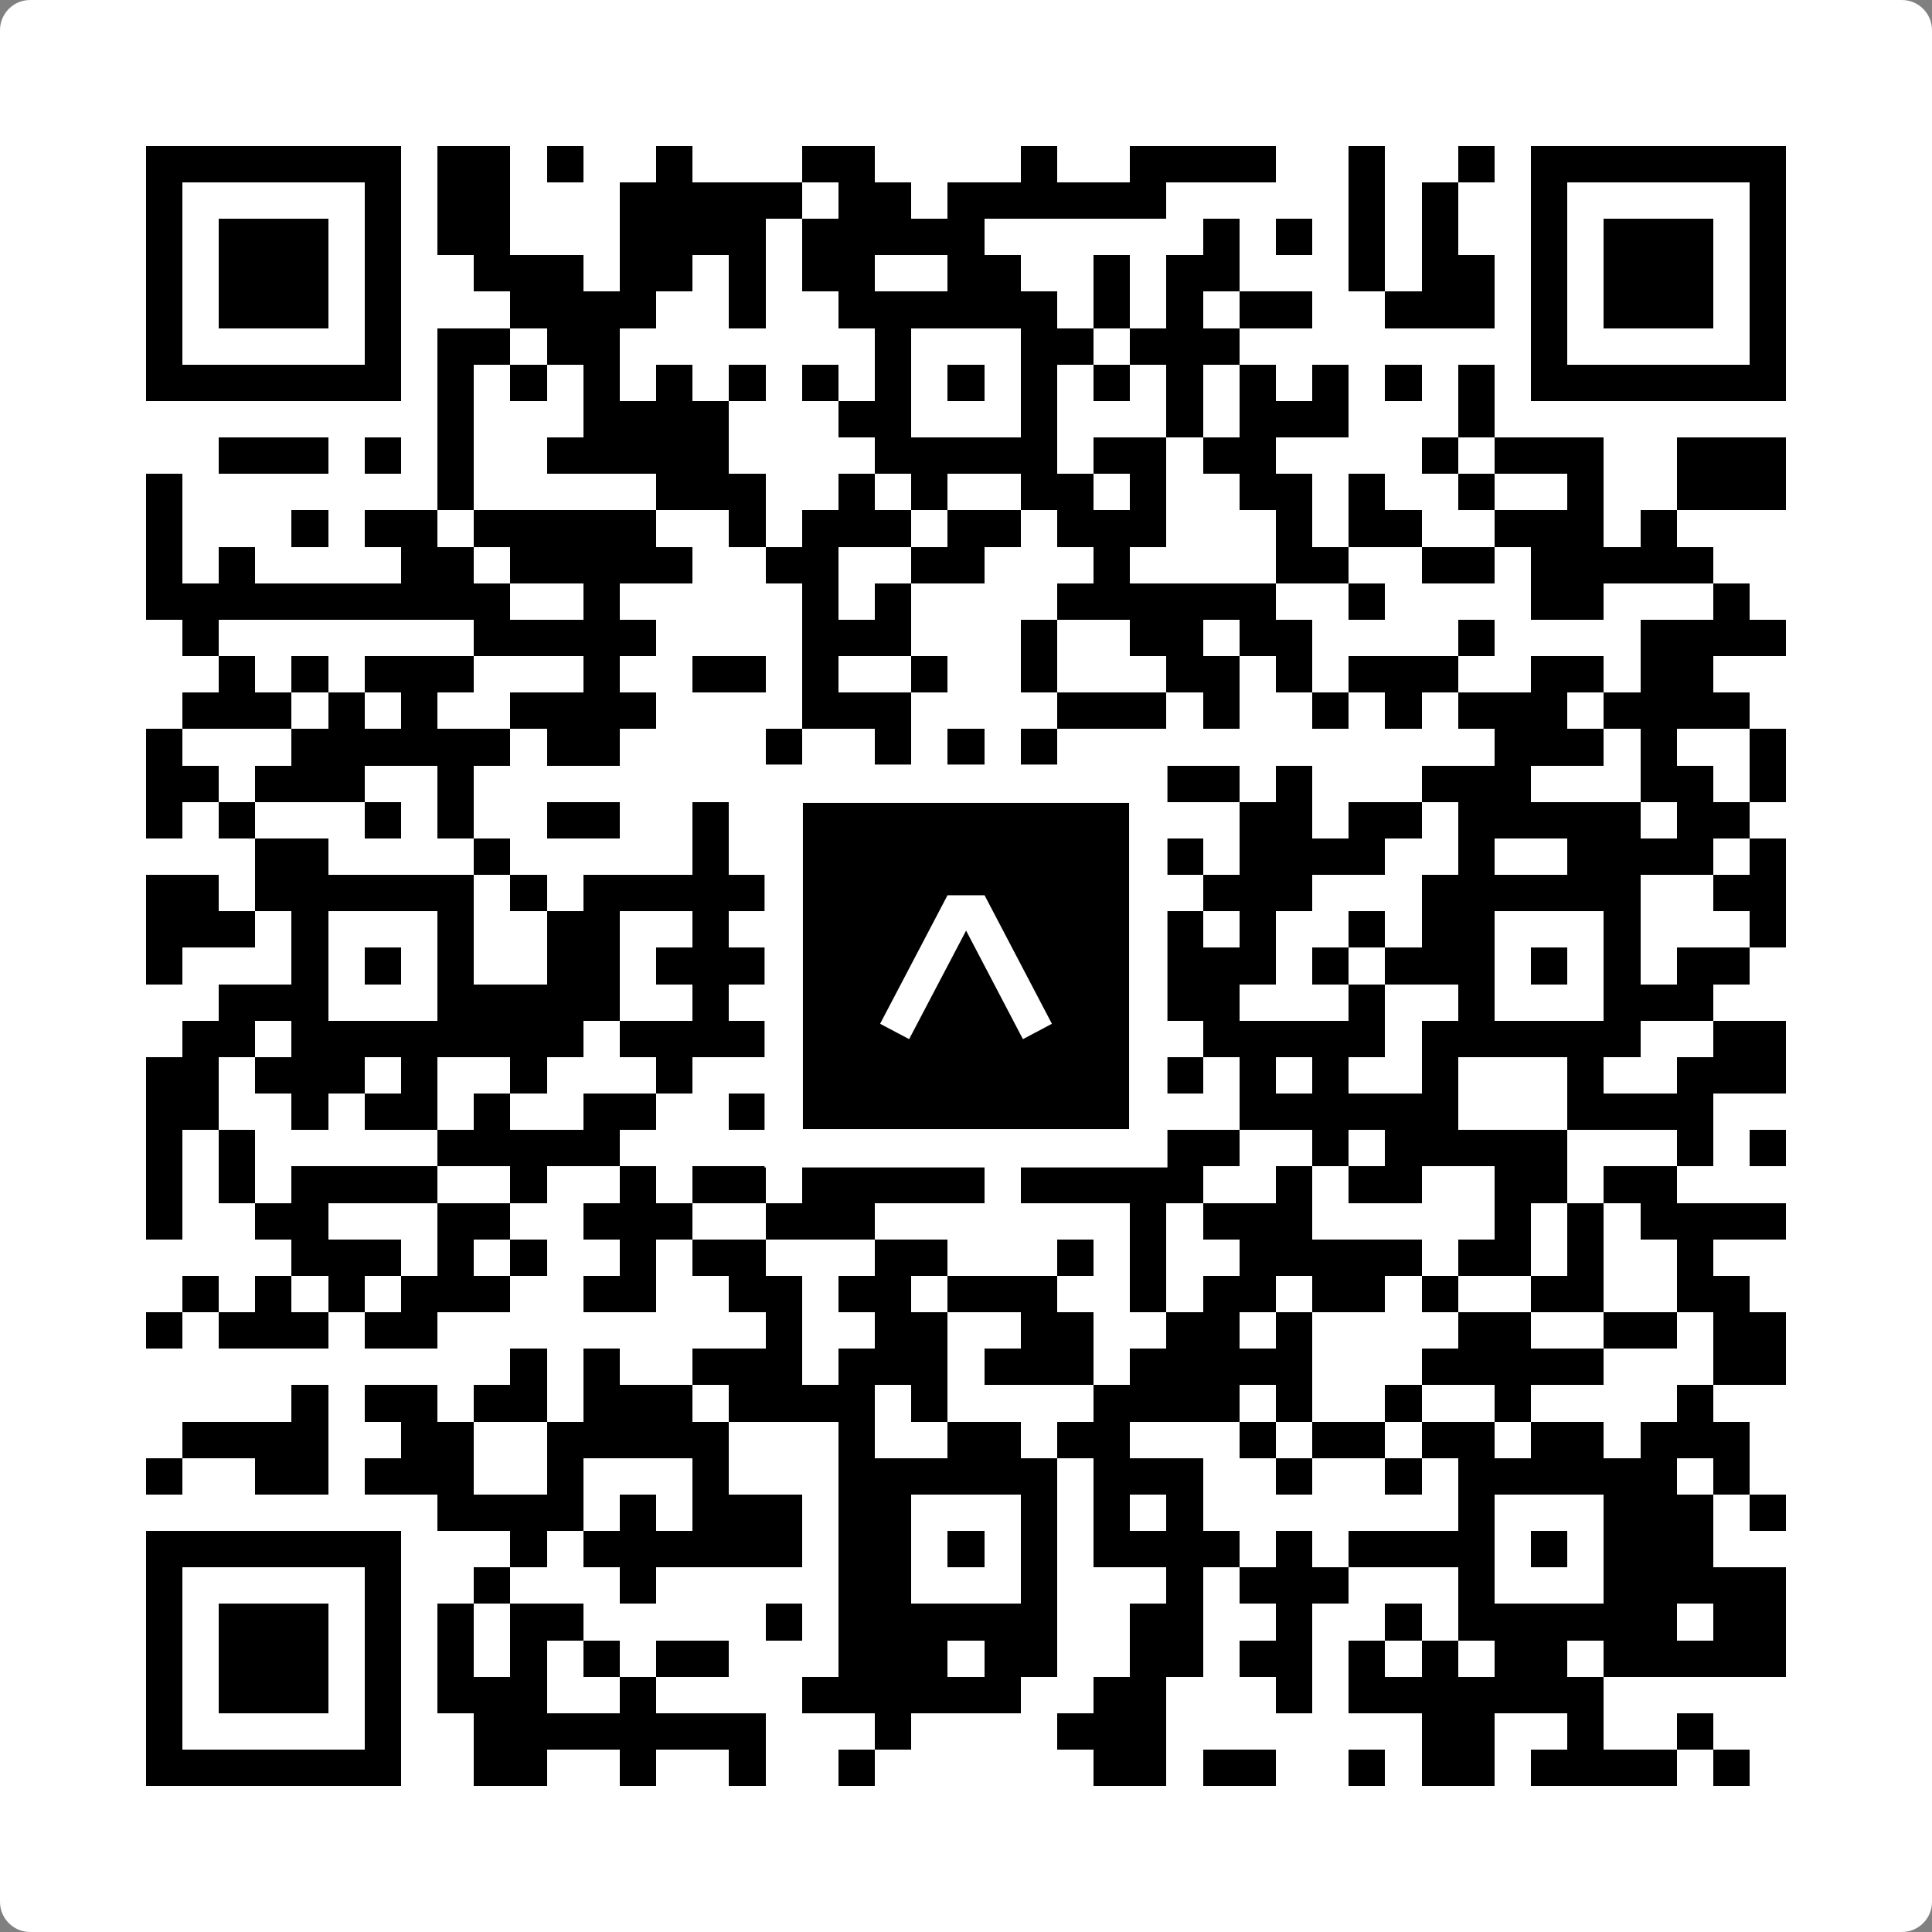
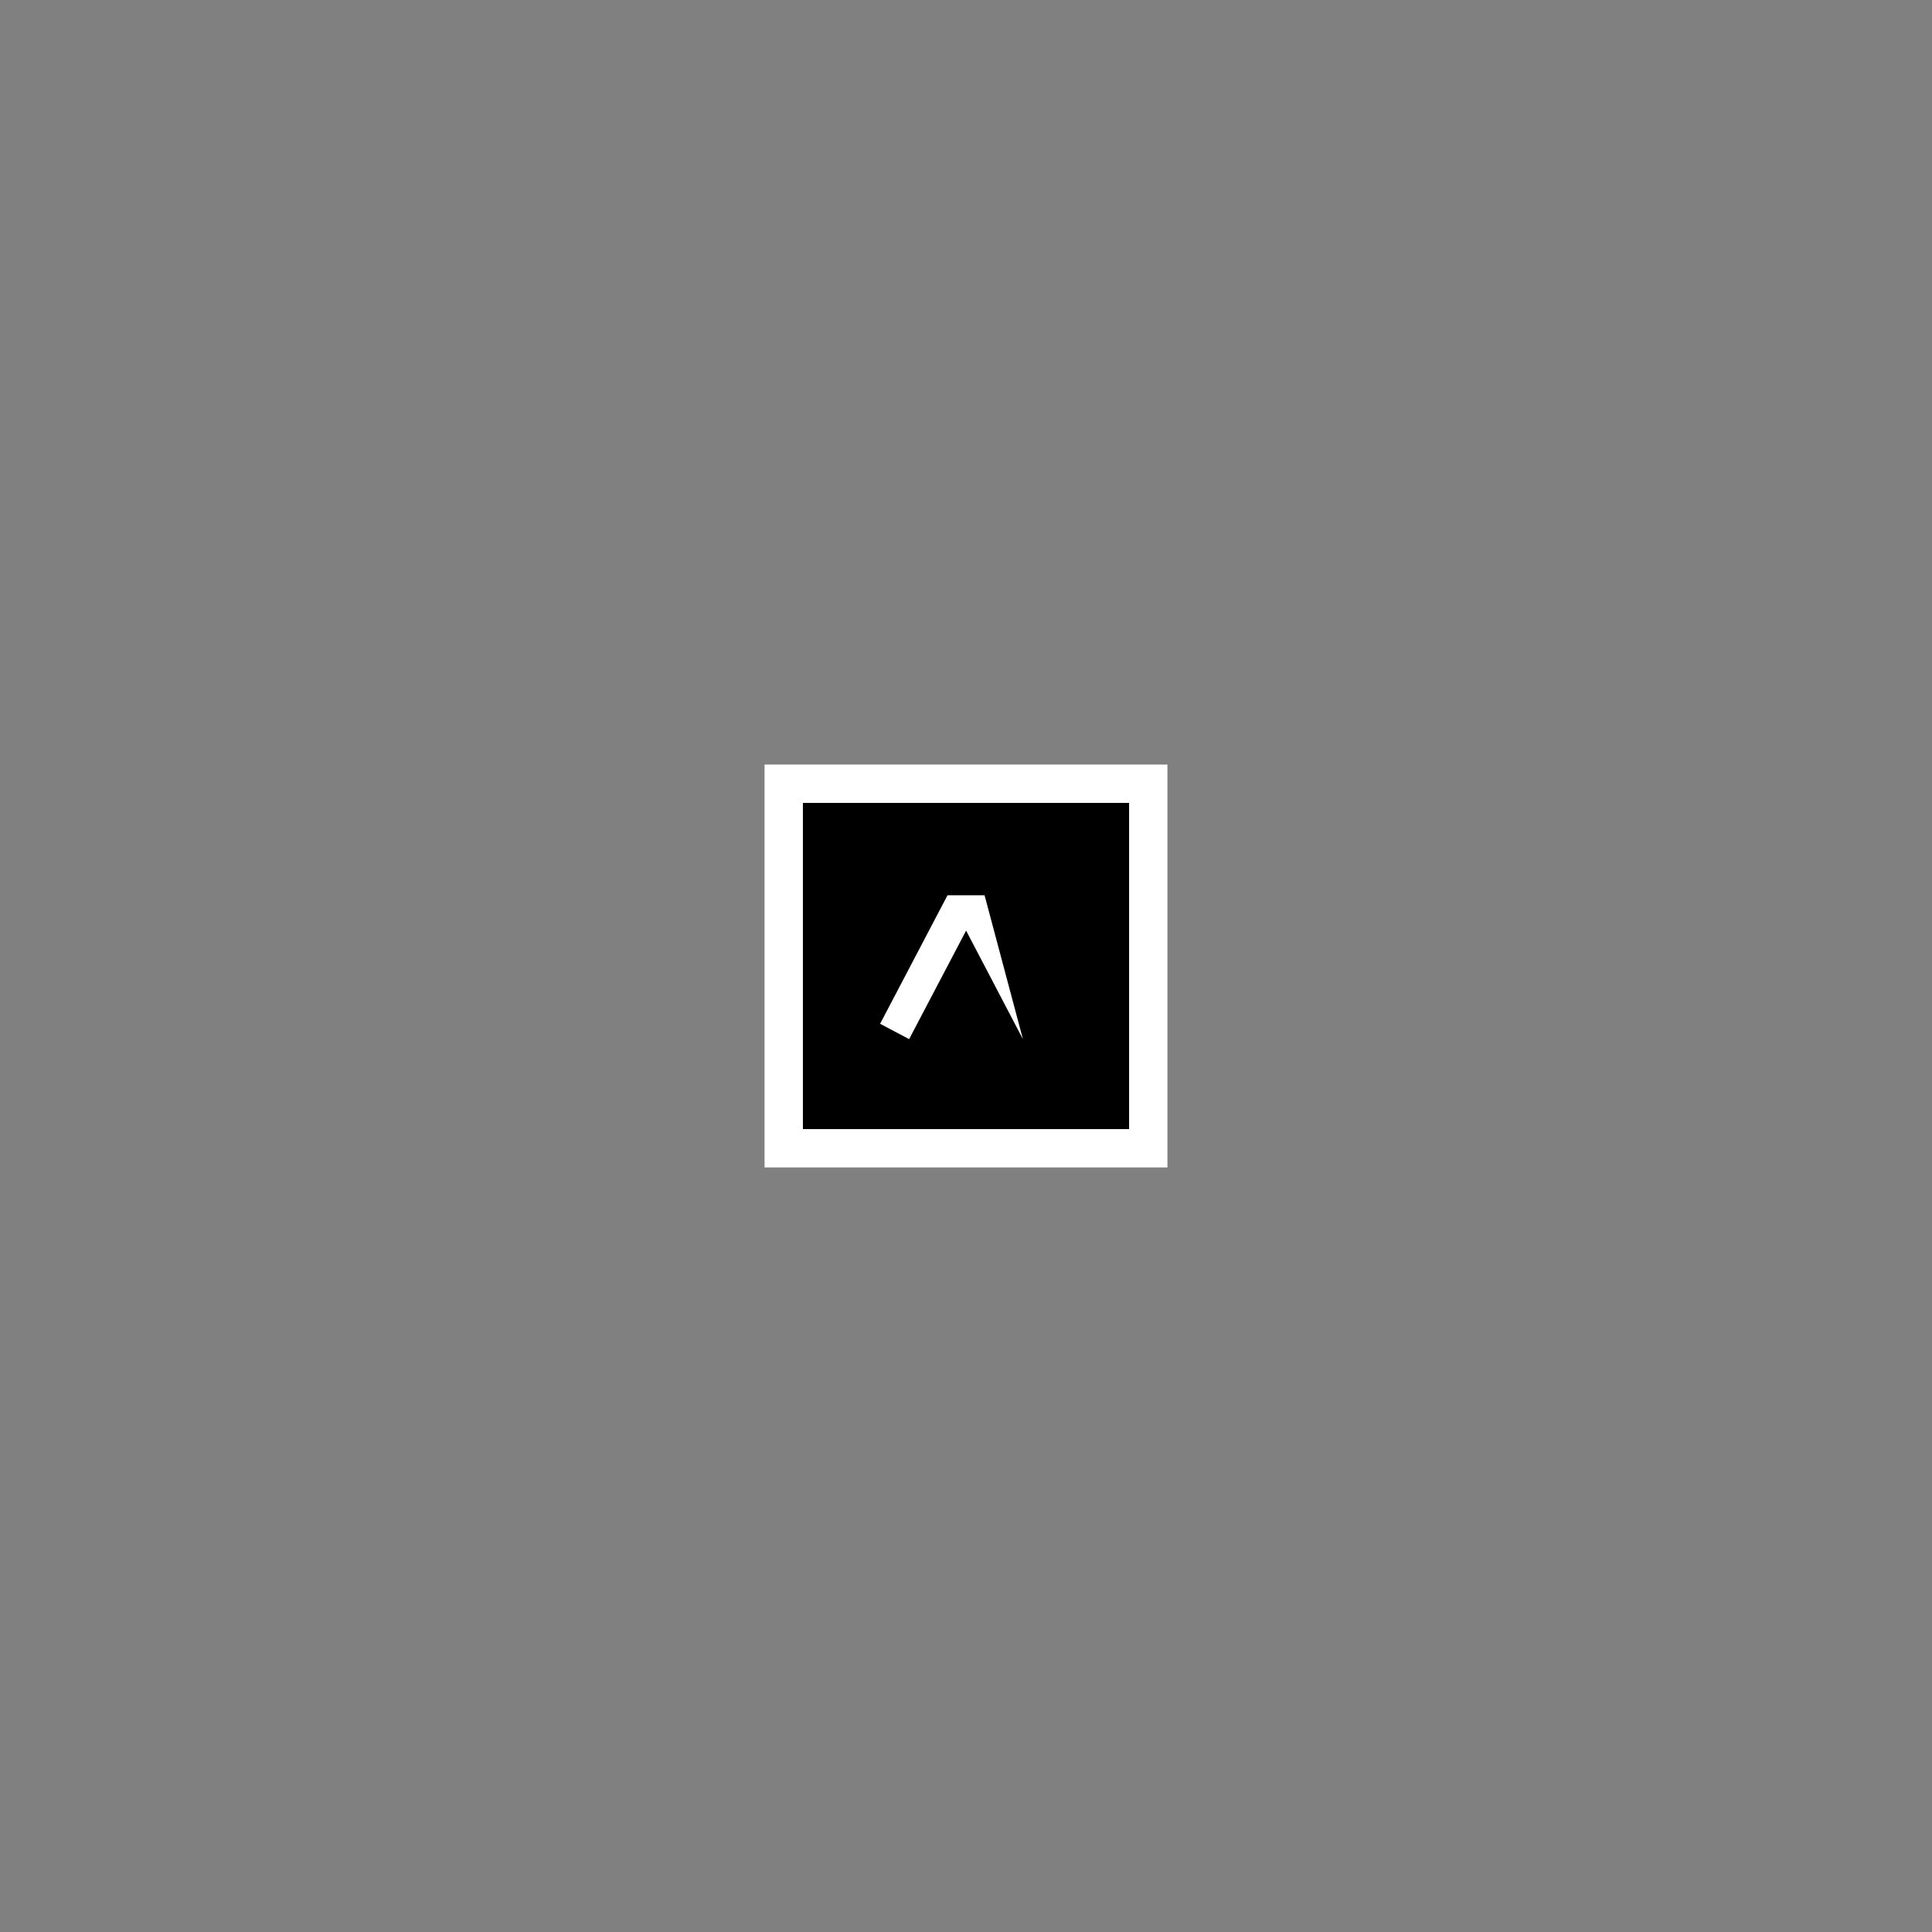
<svg xmlns="http://www.w3.org/2000/svg" width="512" height="512" viewBox="0 0 512 512" fill="none">
  <rect x="0" y="0" width="512" height="512" fill="#808080" stroke="none" />
-   <path d="M0 8C0 3.582 3.582 0 8 0H504C508.418 0 512 3.582 512 8V504C512 508.418 508.418 512 504 512H8C3.582 512 0 508.418 0 504V8Z" fill="white" />
  <svg viewBox="0 0 53 53" shape-rendering="crispEdges" height="512" width="512" x="0" y="0">
-     <path stroke="#000000" d="M4 4.5h7m1 0h2m1 0h1m2 0h1m3 0h2m4 0h1m2 0h4m2 0h1m2 0h1m1 0h7M4 5.5h1m5 0h1m1 0h2m3 0h5m1 0h2m1 0h6m5 0h1m1 0h1m2 0h1m5 0h1M4 6.5h1m1 0h3m1 0h1m1 0h2m3 0h4m1 0h5m6 0h1m1 0h1m1 0h1m1 0h1m2 0h1m1 0h3m1 0h1M4 7.5h1m1 0h3m1 0h1m2 0h3m1 0h2m1 0h1m1 0h2m2 0h2m2 0h1m1 0h2m3 0h1m1 0h2m1 0h1m1 0h3m1 0h1M4 8.5h1m1 0h3m1 0h1m3 0h4m2 0h1m2 0h6m1 0h1m1 0h1m1 0h2m2 0h3m1 0h1m1 0h3m1 0h1M4 9.5h1m5 0h1m1 0h2m1 0h2m7 0h1m3 0h2m1 0h3m8 0h1m5 0h1M4 10.5h7m1 0h1m1 0h1m1 0h1m1 0h1m1 0h1m1 0h1m1 0h1m1 0h1m1 0h1m1 0h1m1 0h1m1 0h1m1 0h1m1 0h1m1 0h1m1 0h7M12 11.5h1m3 0h4m3 0h2m3 0h1m3 0h1m1 0h3m3 0h1M6 12.5h3m1 0h1m1 0h1m2 0h5m4 0h5m1 0h2m1 0h2m4 0h1m1 0h3m2 0h3M4 13.5h1m7 0h1m5 0h3m2 0h1m1 0h1m2 0h2m1 0h1m2 0h2m1 0h1m2 0h1m2 0h1m2 0h3M4 14.5h1m3 0h1m1 0h2m1 0h5m2 0h1m1 0h3m1 0h2m1 0h3m3 0h1m1 0h2m2 0h3m1 0h1M4 15.5h1m1 0h1m4 0h2m1 0h5m2 0h2m2 0h2m3 0h1m4 0h2m2 0h2m1 0h5M4 16.5h10m2 0h1m5 0h1m1 0h1m4 0h6m2 0h1m4 0h2m3 0h1M5 17.5h1m7 0h5m4 0h3m3 0h1m2 0h2m1 0h2m4 0h1m4 0h4M6 18.5h1m1 0h1m1 0h3m3 0h1m2 0h2m1 0h1m2 0h1m2 0h1m3 0h2m1 0h1m1 0h3m2 0h2m1 0h2M5 19.5h3m1 0h1m1 0h1m2 0h4m4 0h3m4 0h3m1 0h1m2 0h1m1 0h1m1 0h3m1 0h4M4 20.5h1m3 0h6m1 0h2m4 0h1m2 0h1m1 0h1m1 0h1m12 0h3m1 0h1m2 0h1M4 21.5h2m1 0h3m2 0h1m10 0h1m2 0h2m1 0h1m1 0h3m1 0h1m3 0h3m3 0h2m1 0h1M4 22.5h1m1 0h1m3 0h1m1 0h1m2 0h2m2 0h1m1 0h2m1 0h2m1 0h1m1 0h1m1 0h1m2 0h2m1 0h2m1 0h5m1 0h2M7 23.5h2m4 0h1m5 0h1m1 0h3m1 0h1m1 0h3m2 0h1m1 0h4m2 0h1m2 0h4m1 0h1M4 24.5h2m1 0h6m1 0h1m1 0h5m3 0h5m2 0h1m1 0h3m3 0h6m2 0h2M4 25.5h3m1 0h1m3 0h1m2 0h2m2 0h1m3 0h2m3 0h1m3 0h1m1 0h1m2 0h1m1 0h2m3 0h1m3 0h1M4 26.5h1m3 0h1m1 0h1m1 0h1m2 0h2m1 0h3m1 0h1m1 0h1m1 0h1m1 0h1m1 0h1m1 0h3m1 0h1m1 0h3m1 0h1m1 0h1m1 0h2M6 27.5h3m3 0h5m2 0h1m2 0h1m1 0h1m3 0h1m1 0h1m1 0h2m3 0h1m2 0h1m3 0h3M5 28.5h2m1 0h8m1 0h5m1 0h6m1 0h2m1 0h5m1 0h6m2 0h2M4 29.5h2m1 0h3m1 0h1m2 0h1m3 0h1m4 0h5m4 0h1m1 0h1m1 0h1m2 0h1m3 0h1m2 0h3M4 30.5h2m2 0h1m1 0h2m1 0h1m2 0h2m2 0h1m4 0h7m2 0h6m3 0h4M4 31.5h1m1 0h1m5 0h5m4 0h5m2 0h3m1 0h2m2 0h1m1 0h5m3 0h1m1 0h1M4 32.5h1m1 0h1m1 0h4m2 0h1m2 0h1m1 0h2m1 0h5m1 0h5m2 0h1m1 0h2m2 0h2m1 0h2M4 33.5h1m2 0h2m3 0h2m2 0h3m2 0h3m7 0h1m1 0h3m5 0h1m1 0h1m1 0h4M8 34.5h3m1 0h1m1 0h1m2 0h1m1 0h2m3 0h2m3 0h1m1 0h1m2 0h5m1 0h2m1 0h1m2 0h1M5 35.5h1m1 0h1m1 0h1m1 0h3m2 0h2m2 0h2m1 0h2m1 0h3m2 0h1m1 0h2m1 0h2m1 0h1m2 0h2m2 0h2M4 36.5h1m1 0h3m1 0h2m9 0h1m2 0h2m2 0h2m2 0h2m1 0h1m4 0h2m2 0h2m1 0h2M14 37.5h1m1 0h1m2 0h3m1 0h3m1 0h3m1 0h5m3 0h5m3 0h2M8 38.5h1m1 0h2m1 0h2m1 0h3m1 0h4m1 0h1m4 0h4m1 0h1m2 0h1m2 0h1m4 0h1M5 39.5h4m2 0h2m2 0h5m3 0h1m2 0h2m1 0h2m3 0h1m1 0h2m1 0h2m1 0h2m1 0h3M4 40.5h1m2 0h2m1 0h3m2 0h1m3 0h1m3 0h6m1 0h3m2 0h1m2 0h1m1 0h6m1 0h1M12 41.5h4m1 0h1m1 0h3m1 0h2m3 0h1m1 0h1m1 0h1m7 0h1m3 0h3m1 0h1M4 42.5h7m3 0h1m1 0h6m1 0h2m1 0h1m1 0h1m1 0h4m1 0h1m1 0h4m1 0h1m1 0h3M4 43.5h1m5 0h1m2 0h1m3 0h1m5 0h2m3 0h1m3 0h1m1 0h3m3 0h1m3 0h5M4 44.5h1m1 0h3m1 0h1m1 0h1m1 0h2m5 0h1m1 0h6m2 0h2m2 0h1m2 0h1m1 0h6m1 0h2M4 45.5h1m1 0h3m1 0h1m1 0h1m1 0h1m1 0h1m1 0h2m3 0h3m1 0h2m2 0h2m1 0h2m1 0h1m1 0h1m1 0h2m1 0h5M4 46.5h1m1 0h3m1 0h1m1 0h3m2 0h1m4 0h6m2 0h2m3 0h1m1 0h7M4 47.5h1m5 0h1m2 0h8m3 0h1m4 0h3m7 0h2m2 0h1m2 0h1M4 48.5h7m2 0h2m2 0h1m2 0h1m2 0h1m6 0h2m1 0h2m2 0h1m1 0h2m1 0h4m1 0h1" />
-   </svg>
+     </svg>
  <rect x="207.698" y="207.698" width="96.604" height="96.604" fill="black" stroke="white" stroke-width="10.16" />
  <svg x="207.698" y="207.698" width="96.604" height="96.604" viewBox="0 0 116 116" fill="none">
-     <path d="M63.911 35.496L52.114 35.496L30.667 76.393L39.902 81.271L58.033 46.739L76.117 81.283L85.333 76.385L63.911 35.496Z" fill="white" />
+     <path d="M63.911 35.496L52.114 35.496L30.667 76.393L39.902 81.271L58.033 46.739L76.117 81.283L63.911 35.496Z" fill="white" />
  </svg>
</svg>